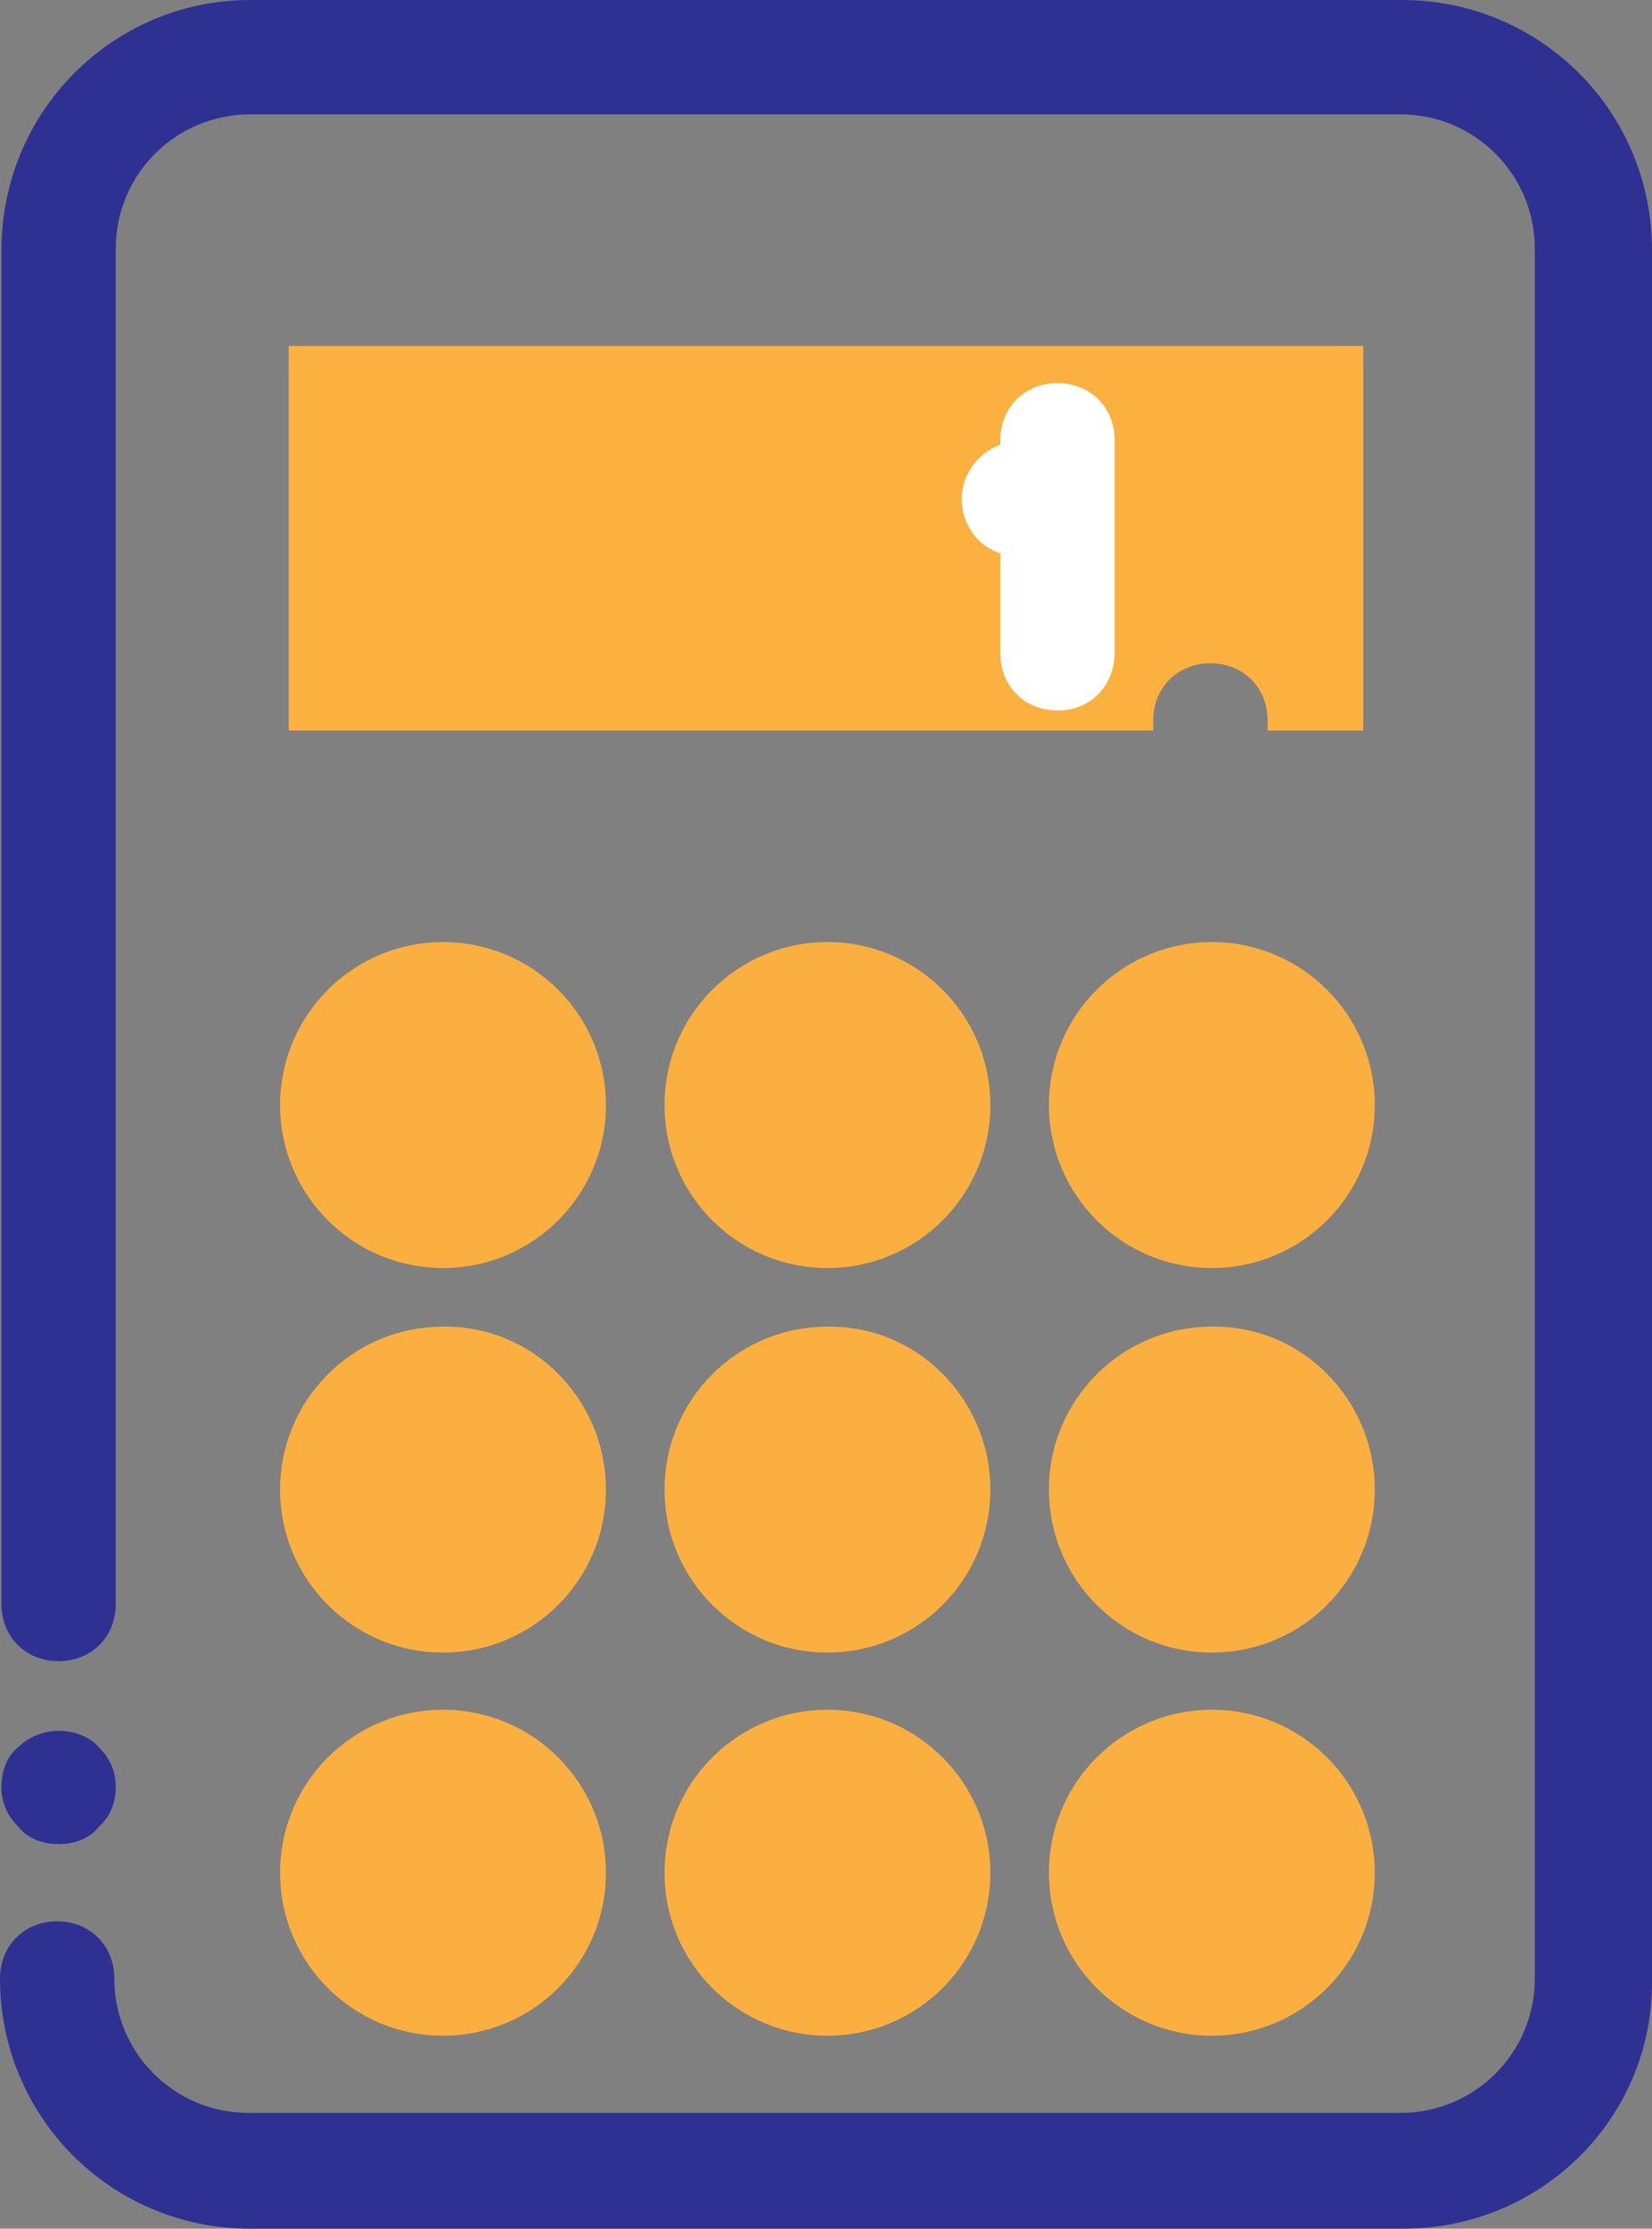
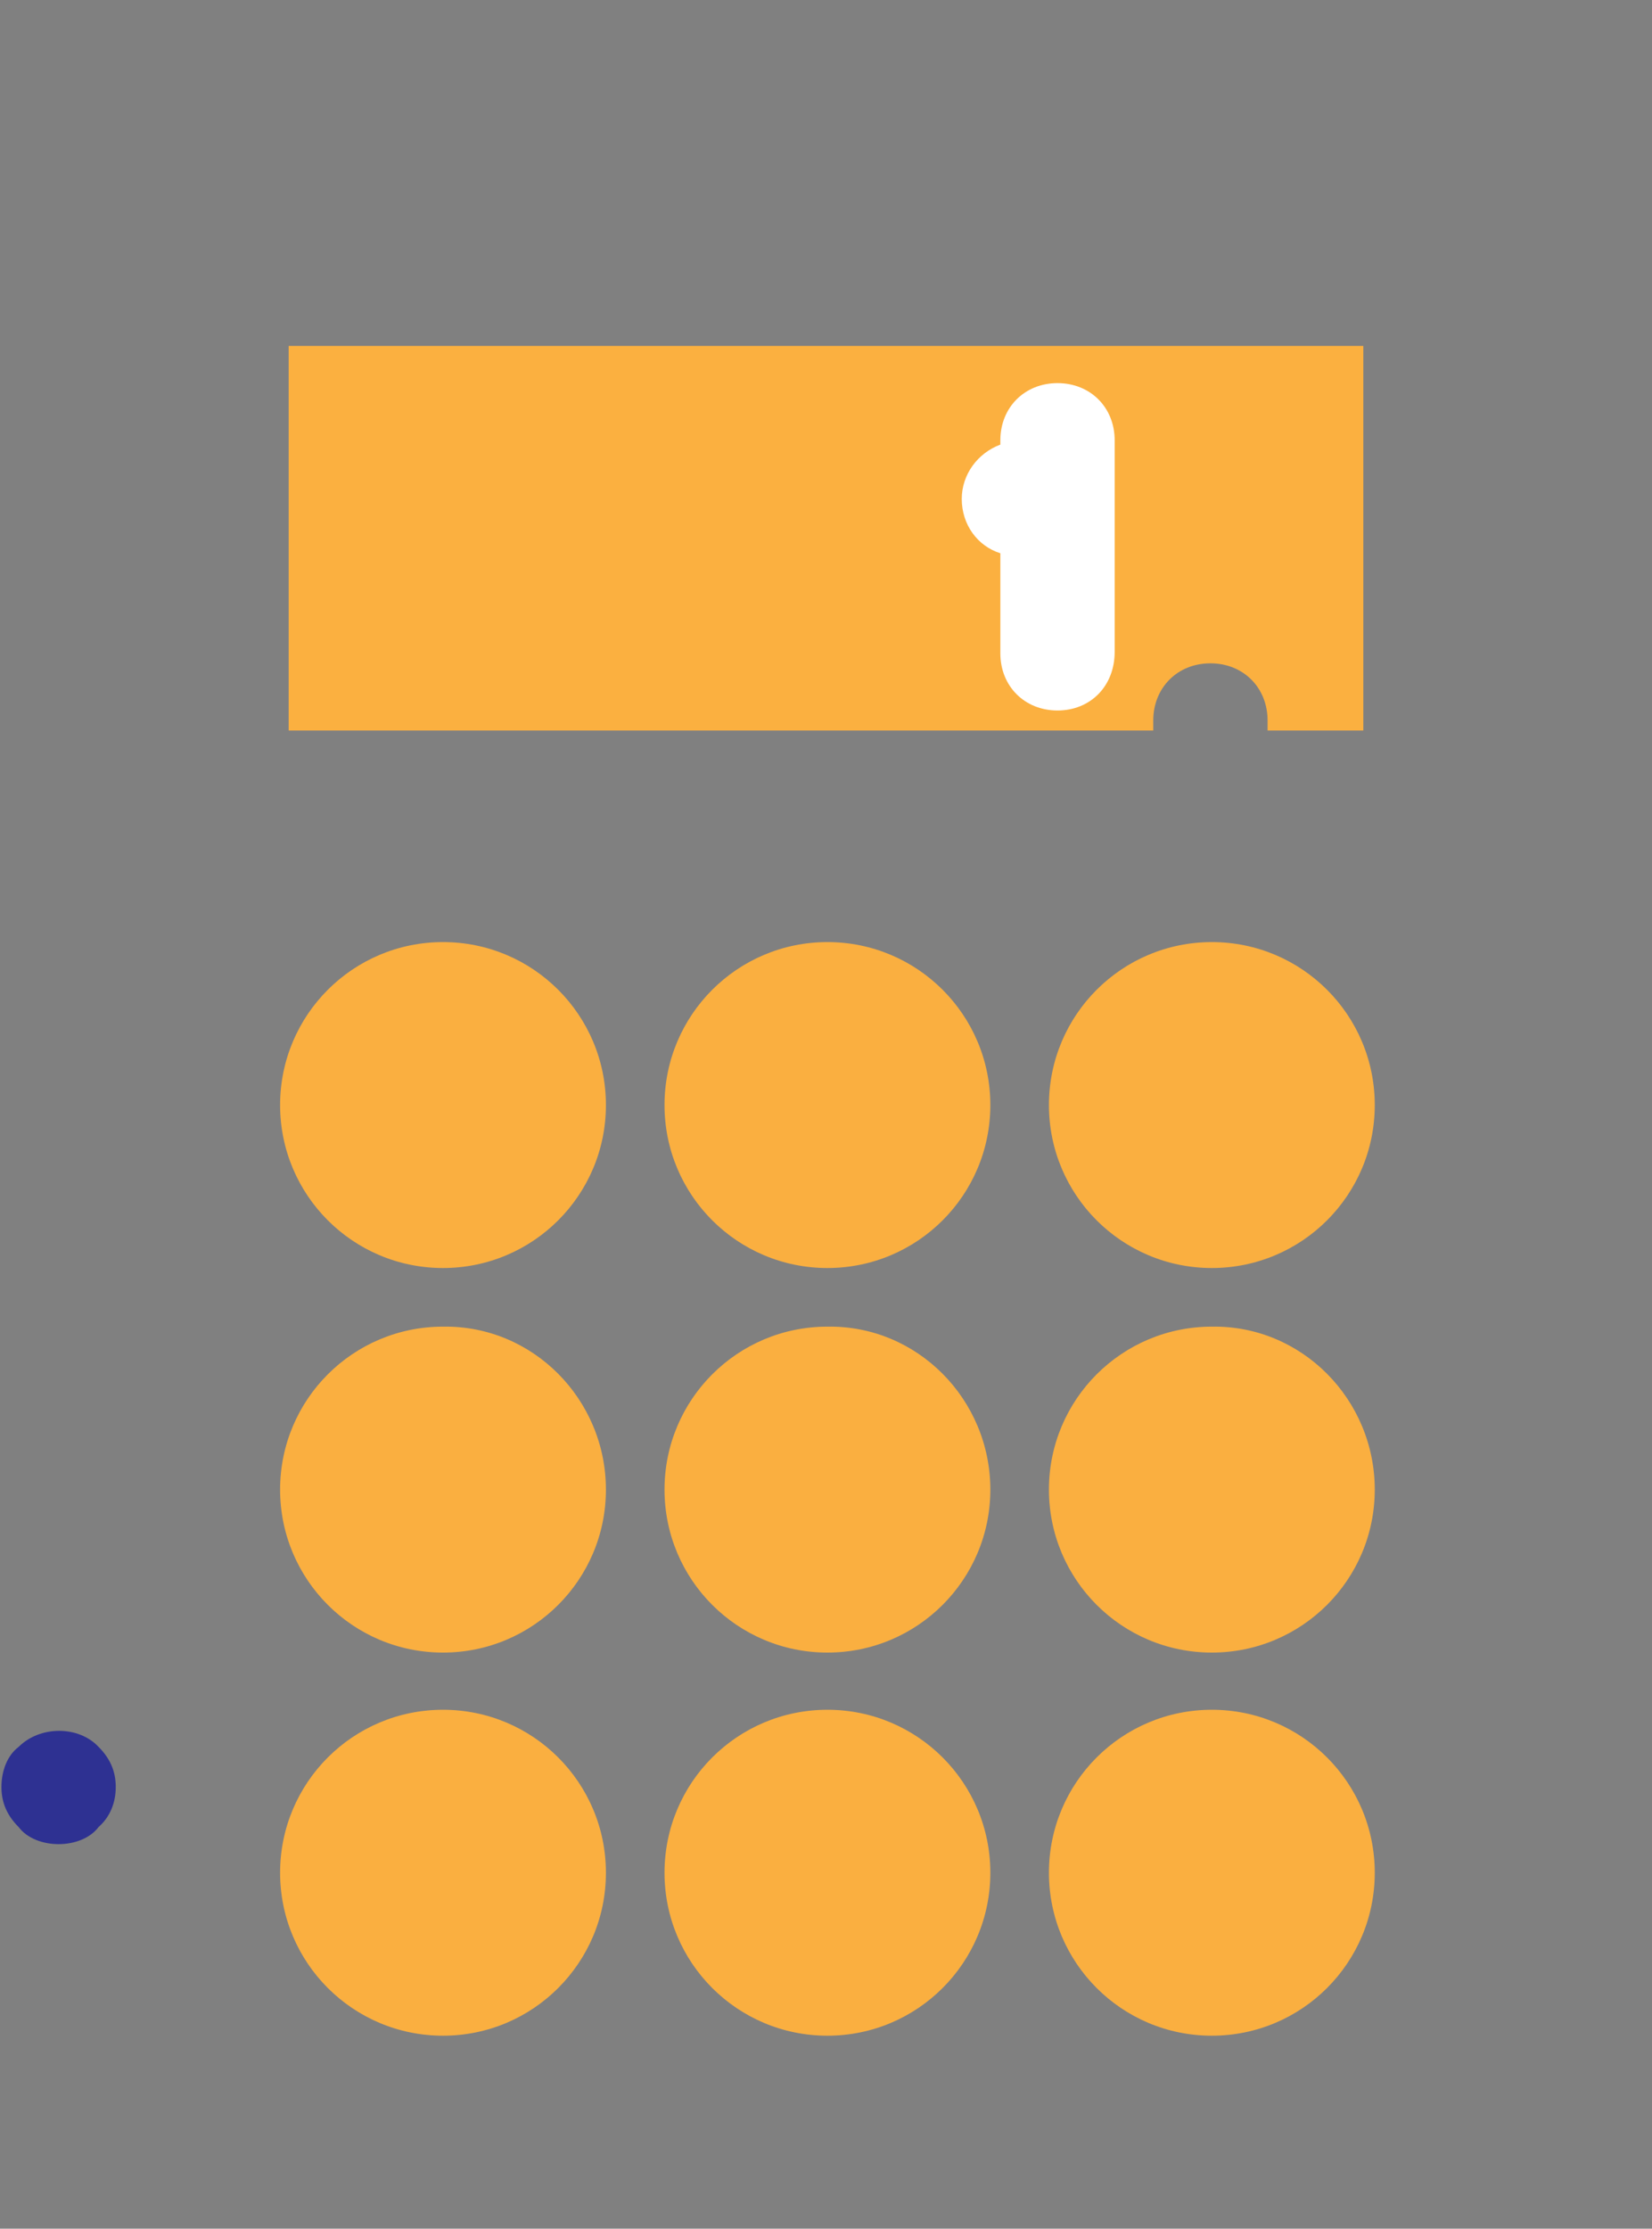
<svg xmlns="http://www.w3.org/2000/svg" version="1.1" id="Layer_1" x="0px" y="0px" viewBox="0 0 462.4 623.6" style="enable-background:new 0 0 462.4 623.6;" xml:space="preserve">
  <rect x="0" y="0" width="462.4" height="623.6" fill="#808080" stroke="none" />
  <style type="text/css">
	.st0{fill:#FBB040;}
	.st1{fill:#2E3192;}
	.st2{fill:#FFFFFF;}
	.st3{fill:#FAAF40;}
</style>
  <g>
    <path class="st0" d="M382,96.8H80.8v107.6h242v-2.8c0-9.2,6.8-16,16-16s16,6.8,16,16v2.8h26.8V96.8H382z" />
-     <path class="st1" d="M392.8,623.6H70c-38.8,0-70-31.2-70-70c0-9.2,6.8-16,16-16s16,6.8,16,16c0,20.8,16.8,37.6,37.6,37.6H392   c20.8,0,37.6-16.8,37.6-37.6v-484c0-20.8-16.8-37.6-37.6-37.6H70c-20.8,0-37.6,16.8-37.6,37.6v379.2c0,9.2-6.8,16-16,16   s-16-6.8-16-16V70C0.4,31.2,31.6,0,70,0h322.4c38.8,0,70,31.2,70,70v484C462.8,592.4,431.6,623.6,392.8,623.6L392.8,623.6z" />
    <path class="st2" d="M296,198.8c-9.2,0-16-6.8-16-16v-28c-6.4-2-10.8-8-10.8-15.2c0-6.8,4.4-12.8,10.8-15.2v-1.2   c0-9.2,6.8-16,16-16s16,6.8,16,16v59.2C312,192,305.2,198.8,296,198.8L296,198.8z" />
    <path class="st1" d="M16.4,516c-4.4,0-8.8-1.6-11.2-4.8C2,508,0.4,504.4,0.4,500s1.6-8.8,4.8-11.2c6-6,16.8-6,22.4,0   c3.2,3.2,4.8,6.8,4.8,11.2s-1.6,8.4-4.8,11.2C25.2,514.4,20.8,516,16.4,516L16.4,516z" />
    <path class="st3" d="M277.2,309.2c0,25.2-20.4,45.6-45.6,45.6S186,334.4,186,309.2s20.4-45.6,45.6-45.6S277.2,284,277.2,309.2   L277.2,309.2z" />
    <path class="st3" d="M277.2,416.8c0,25.2-20.4,45.6-45.6,45.6S186,442,186,416.8s20.4-45.6,45.6-45.6   C256.8,370.8,277.2,391.6,277.2,416.8L277.2,416.8z" />
    <path class="st3" d="M277.2,524c0,25.2-20.4,45.6-45.6,45.6S186,549.2,186,524c0-25.2,20.4-45.6,45.6-45.6   C256.8,478.4,277.2,498.8,277.2,524L277.2,524z" />
    <path class="st3" d="M169.6,309.2c0,25.2-20.4,45.6-45.6,45.6s-45.6-20.4-45.6-45.6s20.4-45.6,45.6-45.6S169.6,284,169.6,309.2   L169.6,309.2z" />
    <path class="st3" d="M169.6,416.8c0,25.2-20.4,45.6-45.6,45.6S78.4,442,78.4,416.8s20.4-45.6,45.6-45.6   C149.2,370.8,169.6,391.6,169.6,416.8L169.6,416.8z" />
-     <path class="st3" d="M169.6,524c0,25.2-20.4,45.6-45.6,45.6S78.4,549.2,78.4,524c0-25.2,20.4-45.6,45.6-45.6S169.6,498.8,169.6,524   L169.6,524z" />
+     <path class="st3" d="M169.6,524c0,25.2-20.4,45.6-45.6,45.6S78.4,549.2,78.4,524c0-25.2,20.4-45.6,45.6-45.6S169.6,498.8,169.6,524   z" />
    <path class="st3" d="M384.8,309.2c0,25.2-20.4,45.6-45.6,45.6s-45.6-20.4-45.6-45.6s20.4-45.6,45.6-45.6S384.8,284,384.8,309.2   L384.8,309.2z" />
    <path class="st3" d="M384.8,416.8c0,25.2-20.4,45.6-45.6,45.6s-45.6-20.4-45.6-45.6s20.4-45.6,45.6-45.6   C364.4,370.8,384.8,391.6,384.8,416.8L384.8,416.8z" />
    <path class="st3" d="M384.8,524c0,25.2-20.4,45.6-45.6,45.6s-45.6-20.4-45.6-45.6c0-25.2,20.4-45.6,45.6-45.6   S384.8,498.8,384.8,524L384.8,524z" />
  </g>
</svg>